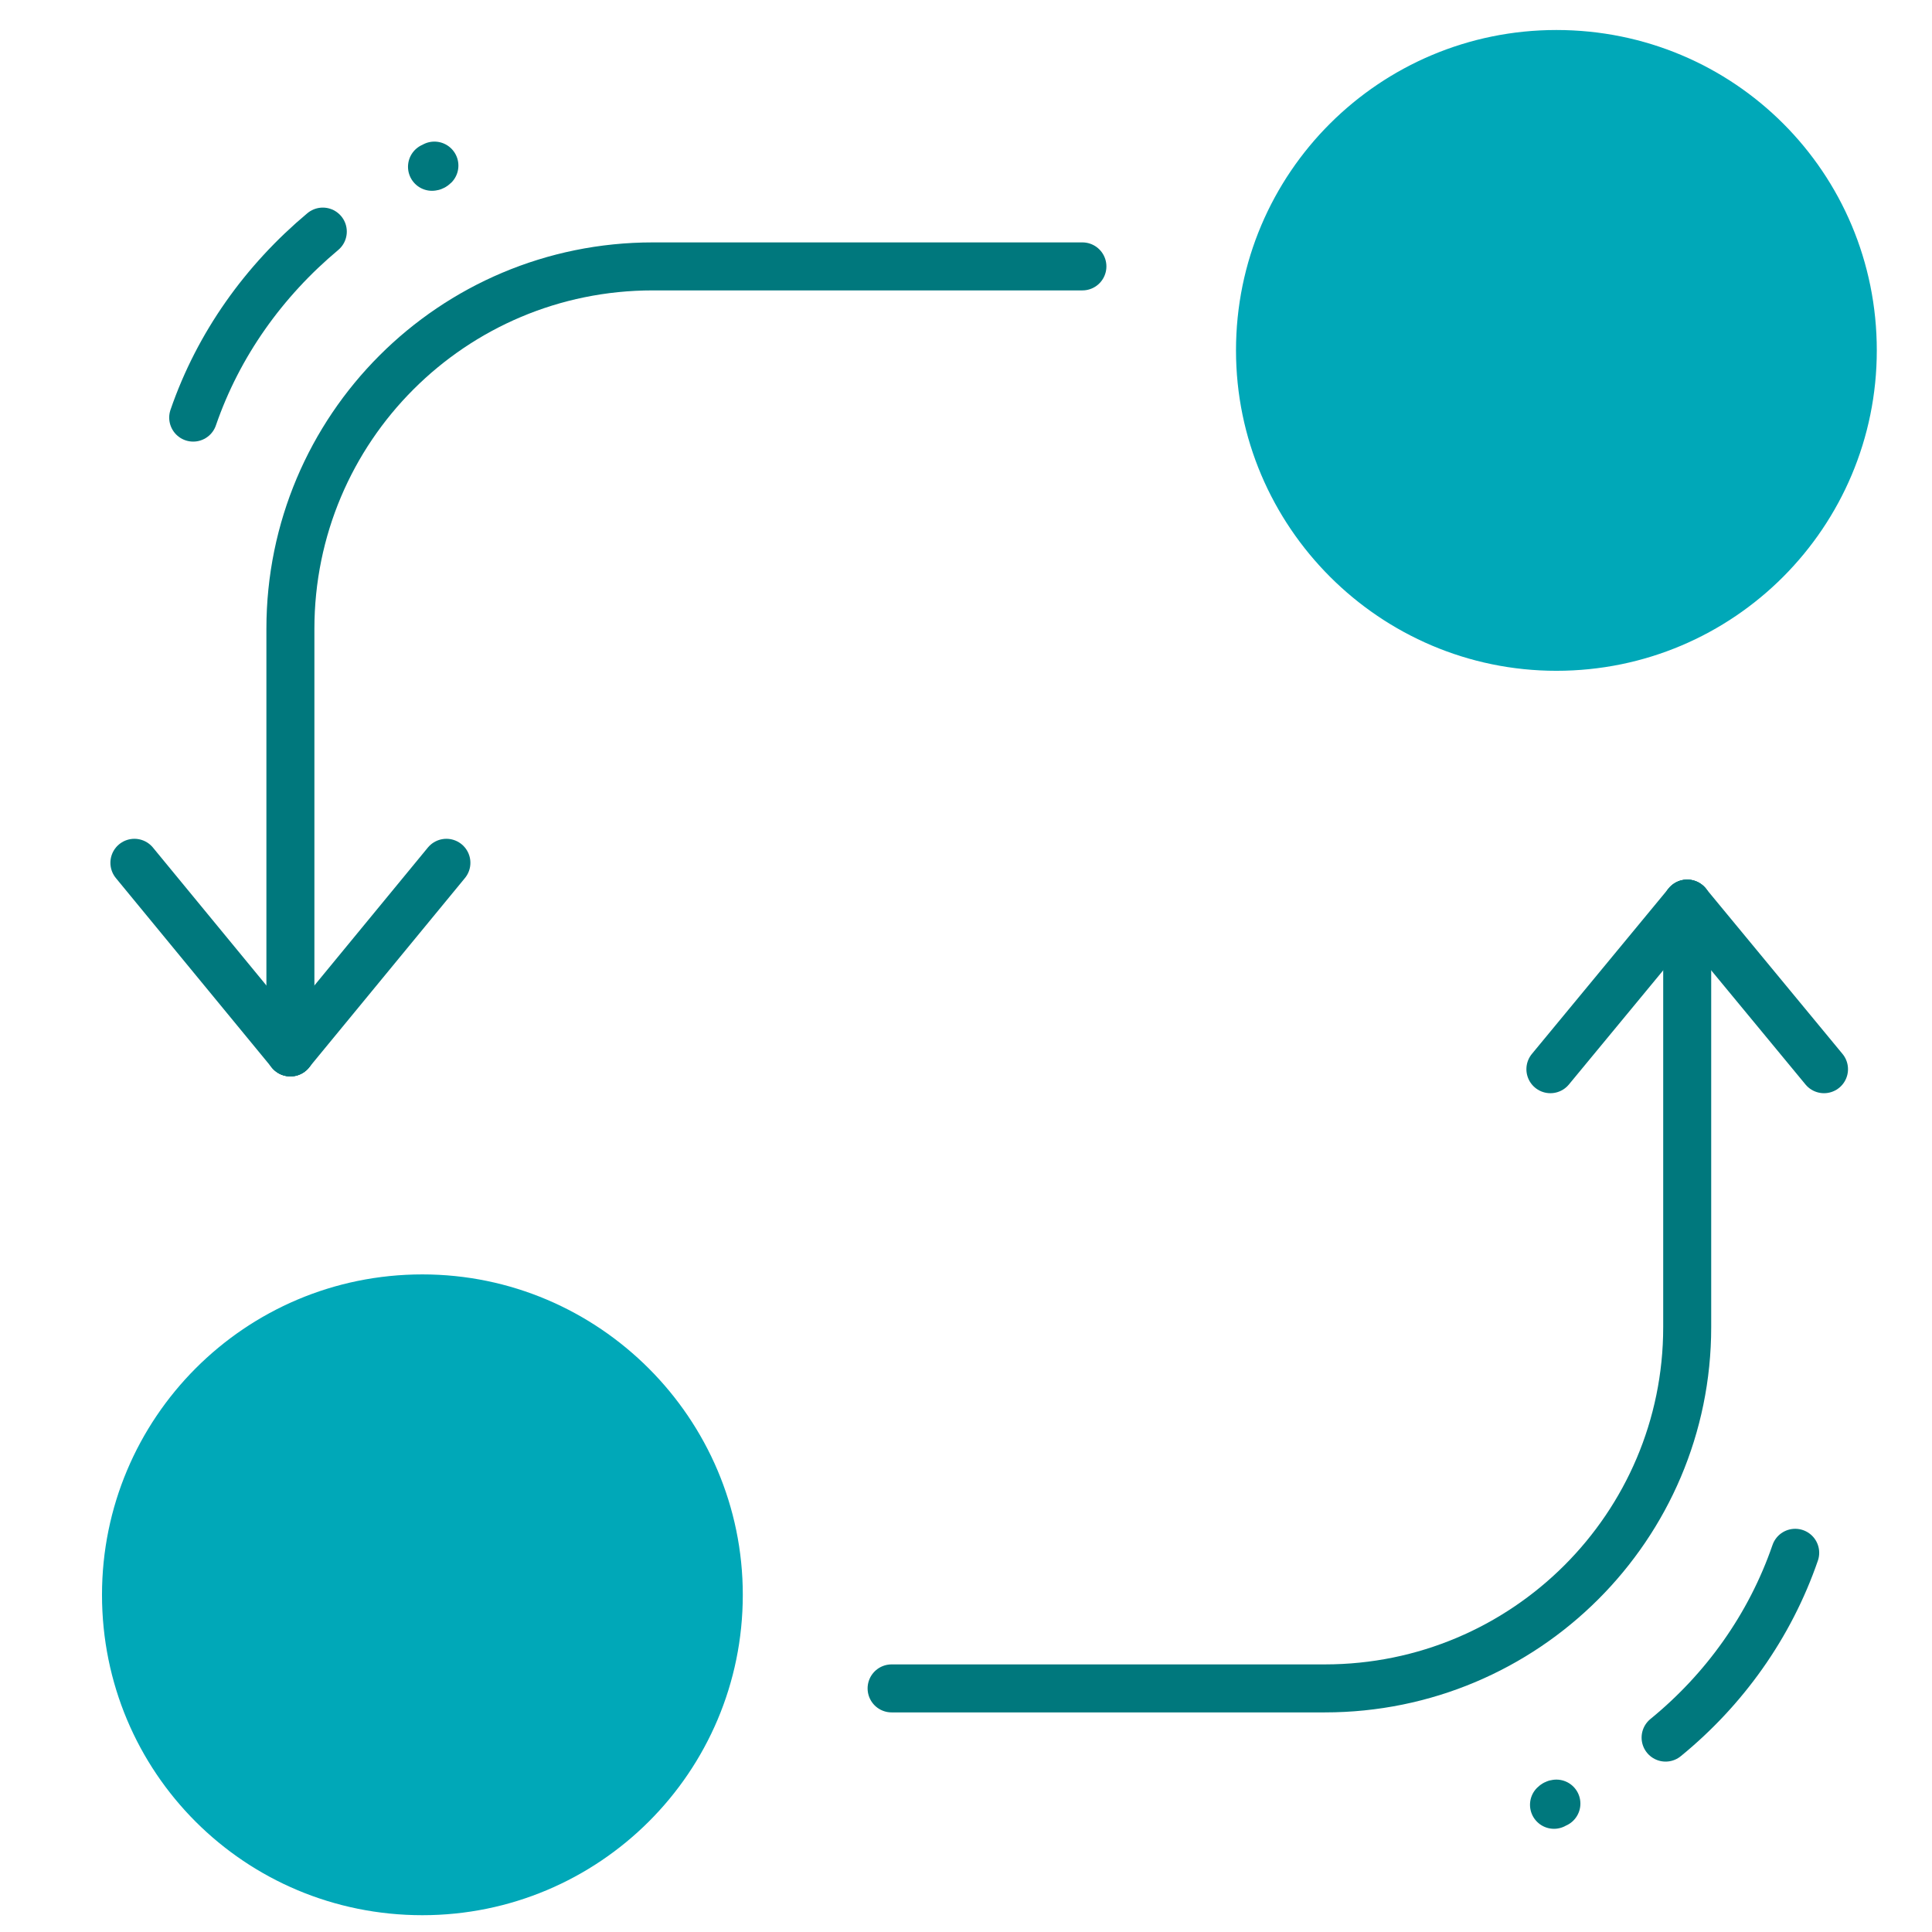
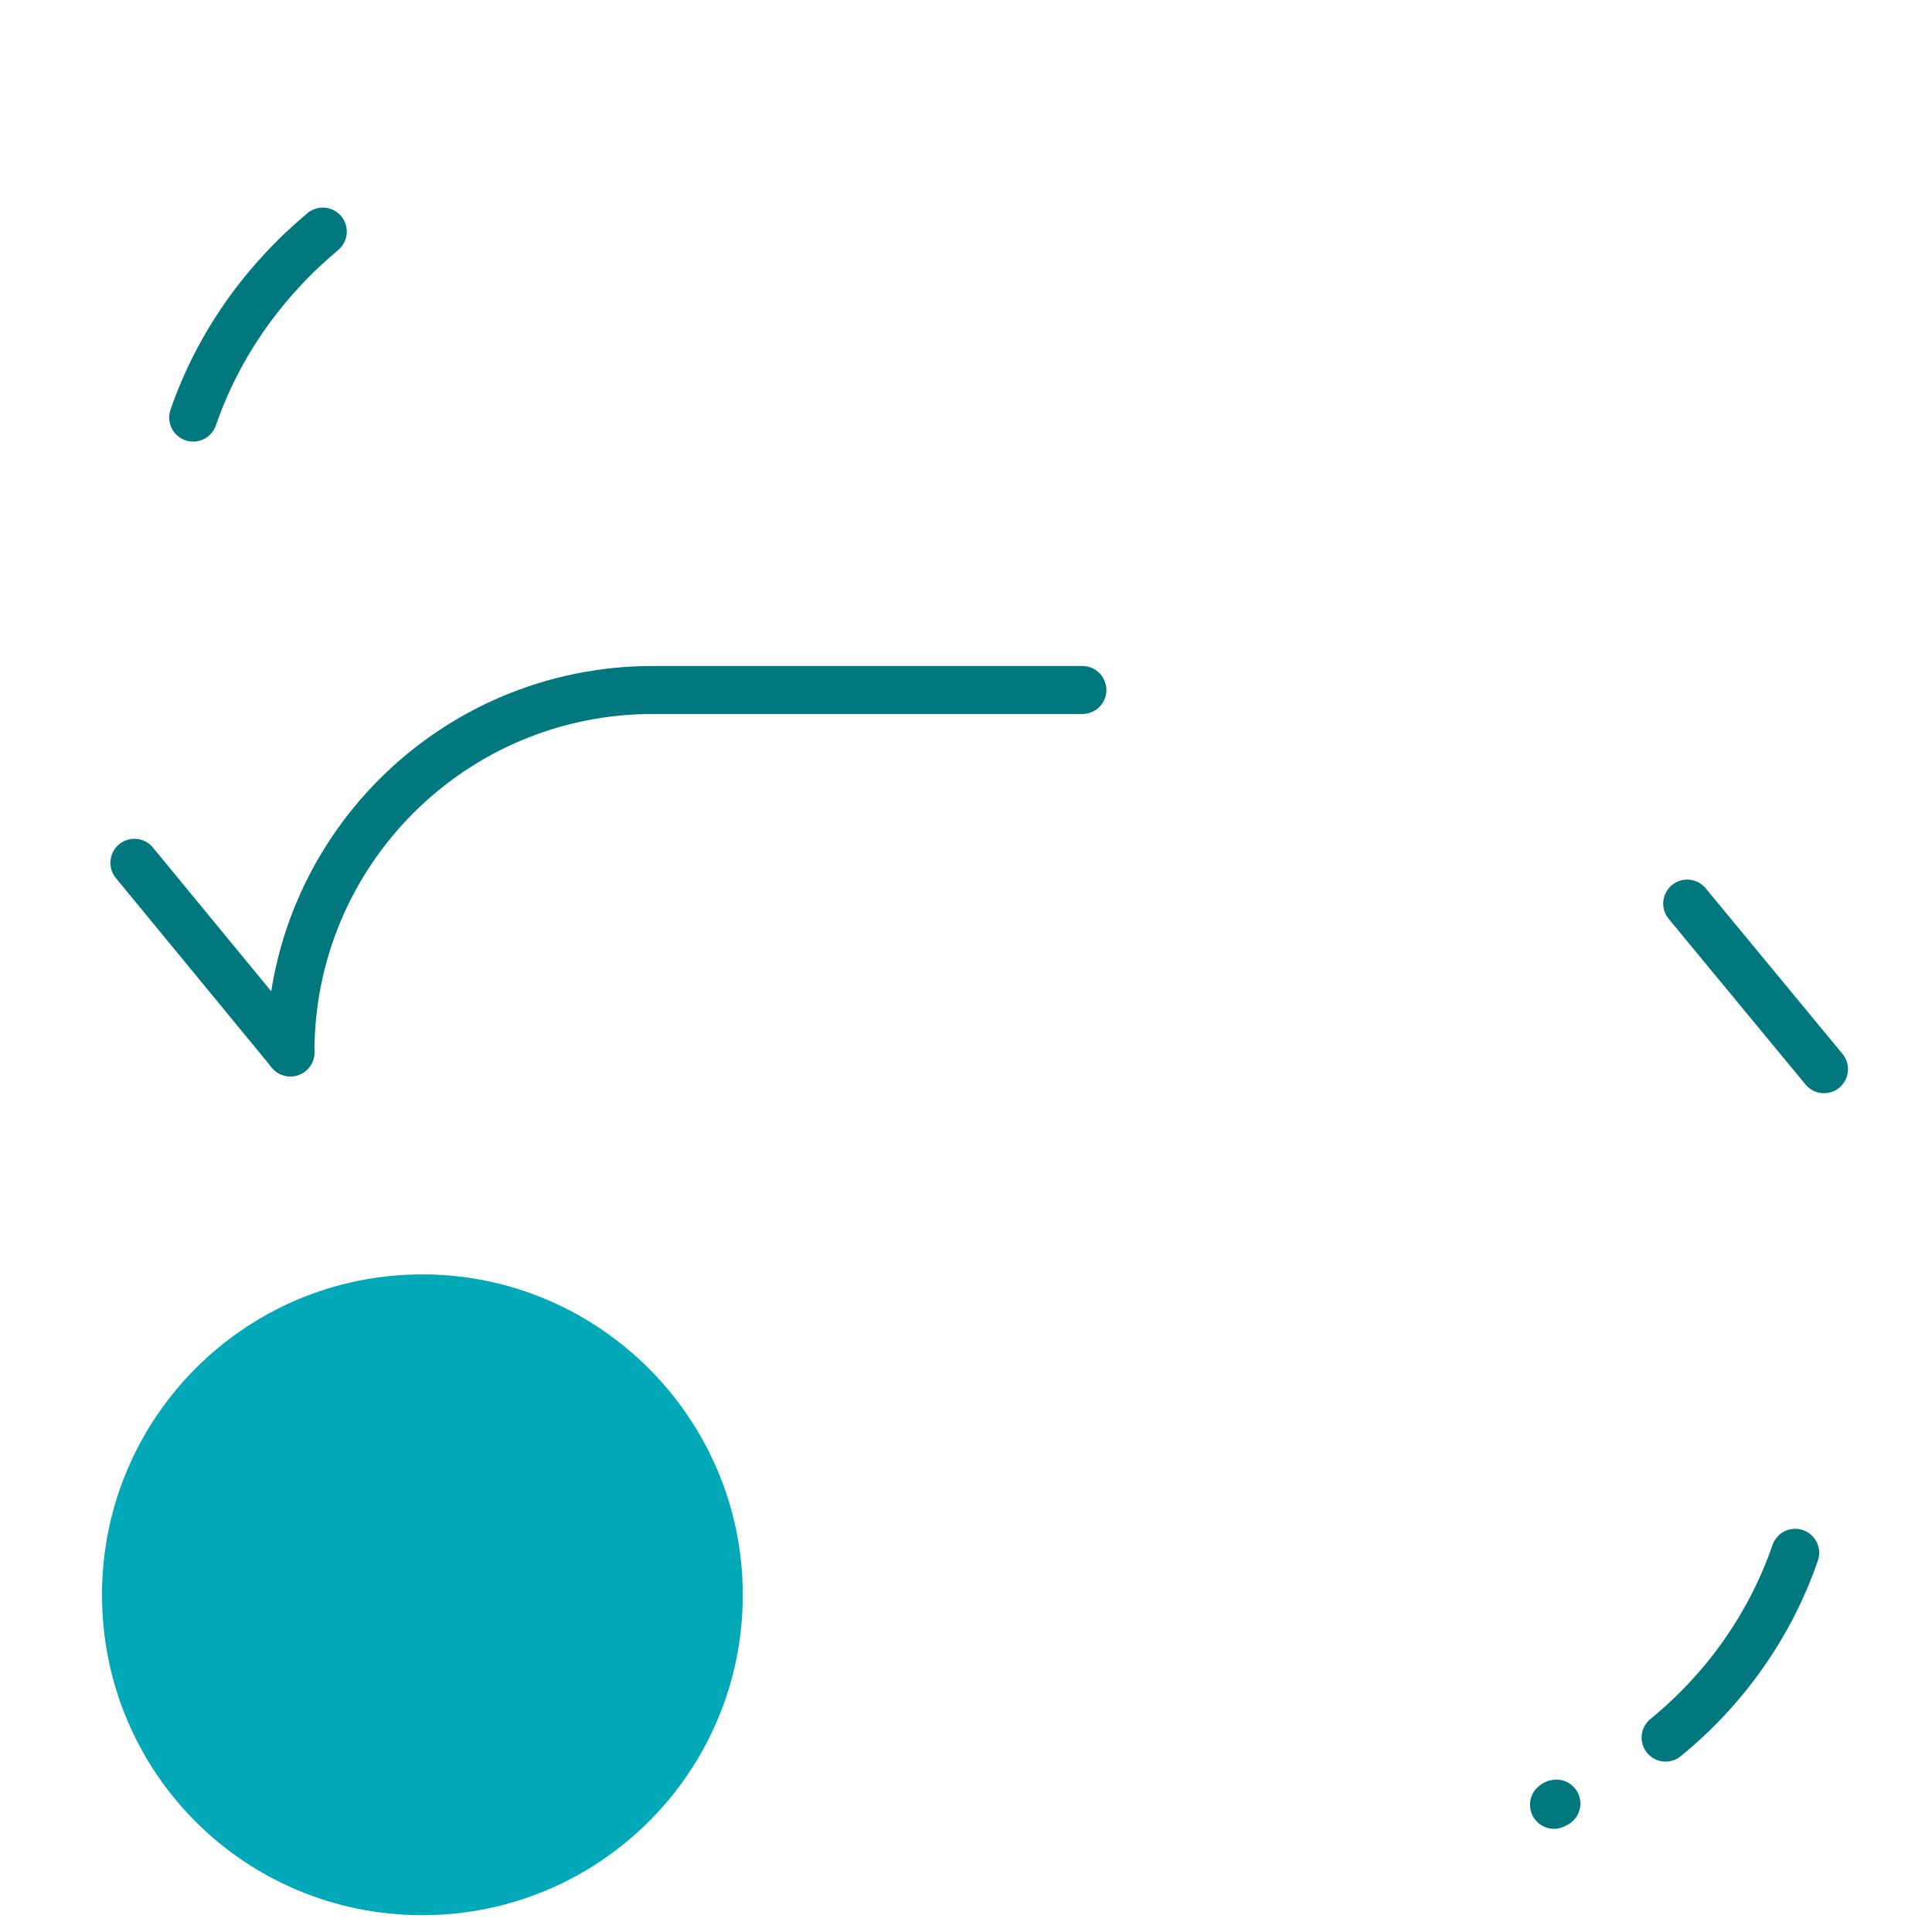
<svg xmlns="http://www.w3.org/2000/svg" version="1.2" viewBox="0 0 161 161" width="1500" height="1500">
  <title>customer-loop</title>
  <style>
		.s0 { fill: #00a8b8;stroke: #00a8b8;stroke-linecap: round;stroke-linejoin: round;stroke-width: 4 } 
		.s1 { fill: none;stroke: #00787d;stroke-linecap: round;stroke-linejoin: round;stroke-width: 4 } 
	</style>
  <g id="&lt;Group&gt;">
-     <path id="&lt;Path&gt;" class="s0" d="m105 29.2c0 13.6 11.1 24.7 24.7 24.7 13.7 0 24.7-11.1 24.7-24.7 0-13.7-11-24.7-24.7-24.7-13.6 0-24.7 11-24.7 24.7z" />
    <path id="&lt;Path&gt;" class="s0" d="m10.5 132.9c0 13.7 11 24.7 24.7 24.7 13.6 0 24.7-11 24.7-24.7 0-13.6-11.1-24.7-24.7-24.7-13.7 0-24.7 11.1-24.7 24.7z" />
    <g id="&lt;Group&gt;">
      <g id="&lt;Group&gt;">
-         <path id="&lt;Path&gt;" fill-rule="evenodd" class="s1" d="m24.2 87.7l13-15.8" />
        <path id="&lt;Path&gt;" fill-rule="evenodd" class="s1" d="m24.2 87.7l-13-15.8" />
      </g>
-       <path id="&lt;Path&gt;" fill-rule="evenodd" class="s1" d="m24.2 87.7v-35.3c0-16.7 13.5-30.2 30.2-30.2h35.8" />
+       <path id="&lt;Path&gt;" fill-rule="evenodd" class="s1" d="m24.2 87.7c0-16.7 13.5-30.2 30.2-30.2h35.8" />
    </g>
    <g id="&lt;Group&gt;">
      <g id="&lt;Group&gt;">
-         <path id="&lt;Path&gt;" fill-rule="evenodd" class="s1" d="m140.6 75.3l-11.4 13.8" />
        <path id="&lt;Path&gt;" fill-rule="evenodd" class="s1" d="m140.6 75.3l11.4 13.8" />
      </g>
-       <path id="&lt;Path&gt;" fill-rule="evenodd" class="s1" d="m140.6 75.3v35.3c0 16.6-13.5 30.1-30.2 30.1h-36.1" />
    </g>
    <g id="&lt;Group&gt;">
      <path id="&lt;Path&gt;" fill-rule="evenodd" class="s1" d="m129.7 150.3q-0.1 0-0.2 0.1" />
      <path id="&lt;Path&gt;" fill-rule="evenodd" class="s1" d="m149.6 129.4c-2.1 6.1-5.9 11.4-10.8 15.4" />
    </g>
    <g id="&lt;Group&gt;">
-       <path id="&lt;Path&gt;" fill-rule="evenodd" class="s1" d="m36 13.9q0.1 0 0.2-0.1" />
      <path id="&lt;Path&gt;" fill-rule="evenodd" class="s1" d="m16.1 34.8c2.1-6.1 5.9-11.4 10.8-15.5" />
    </g>
  </g>
</svg>